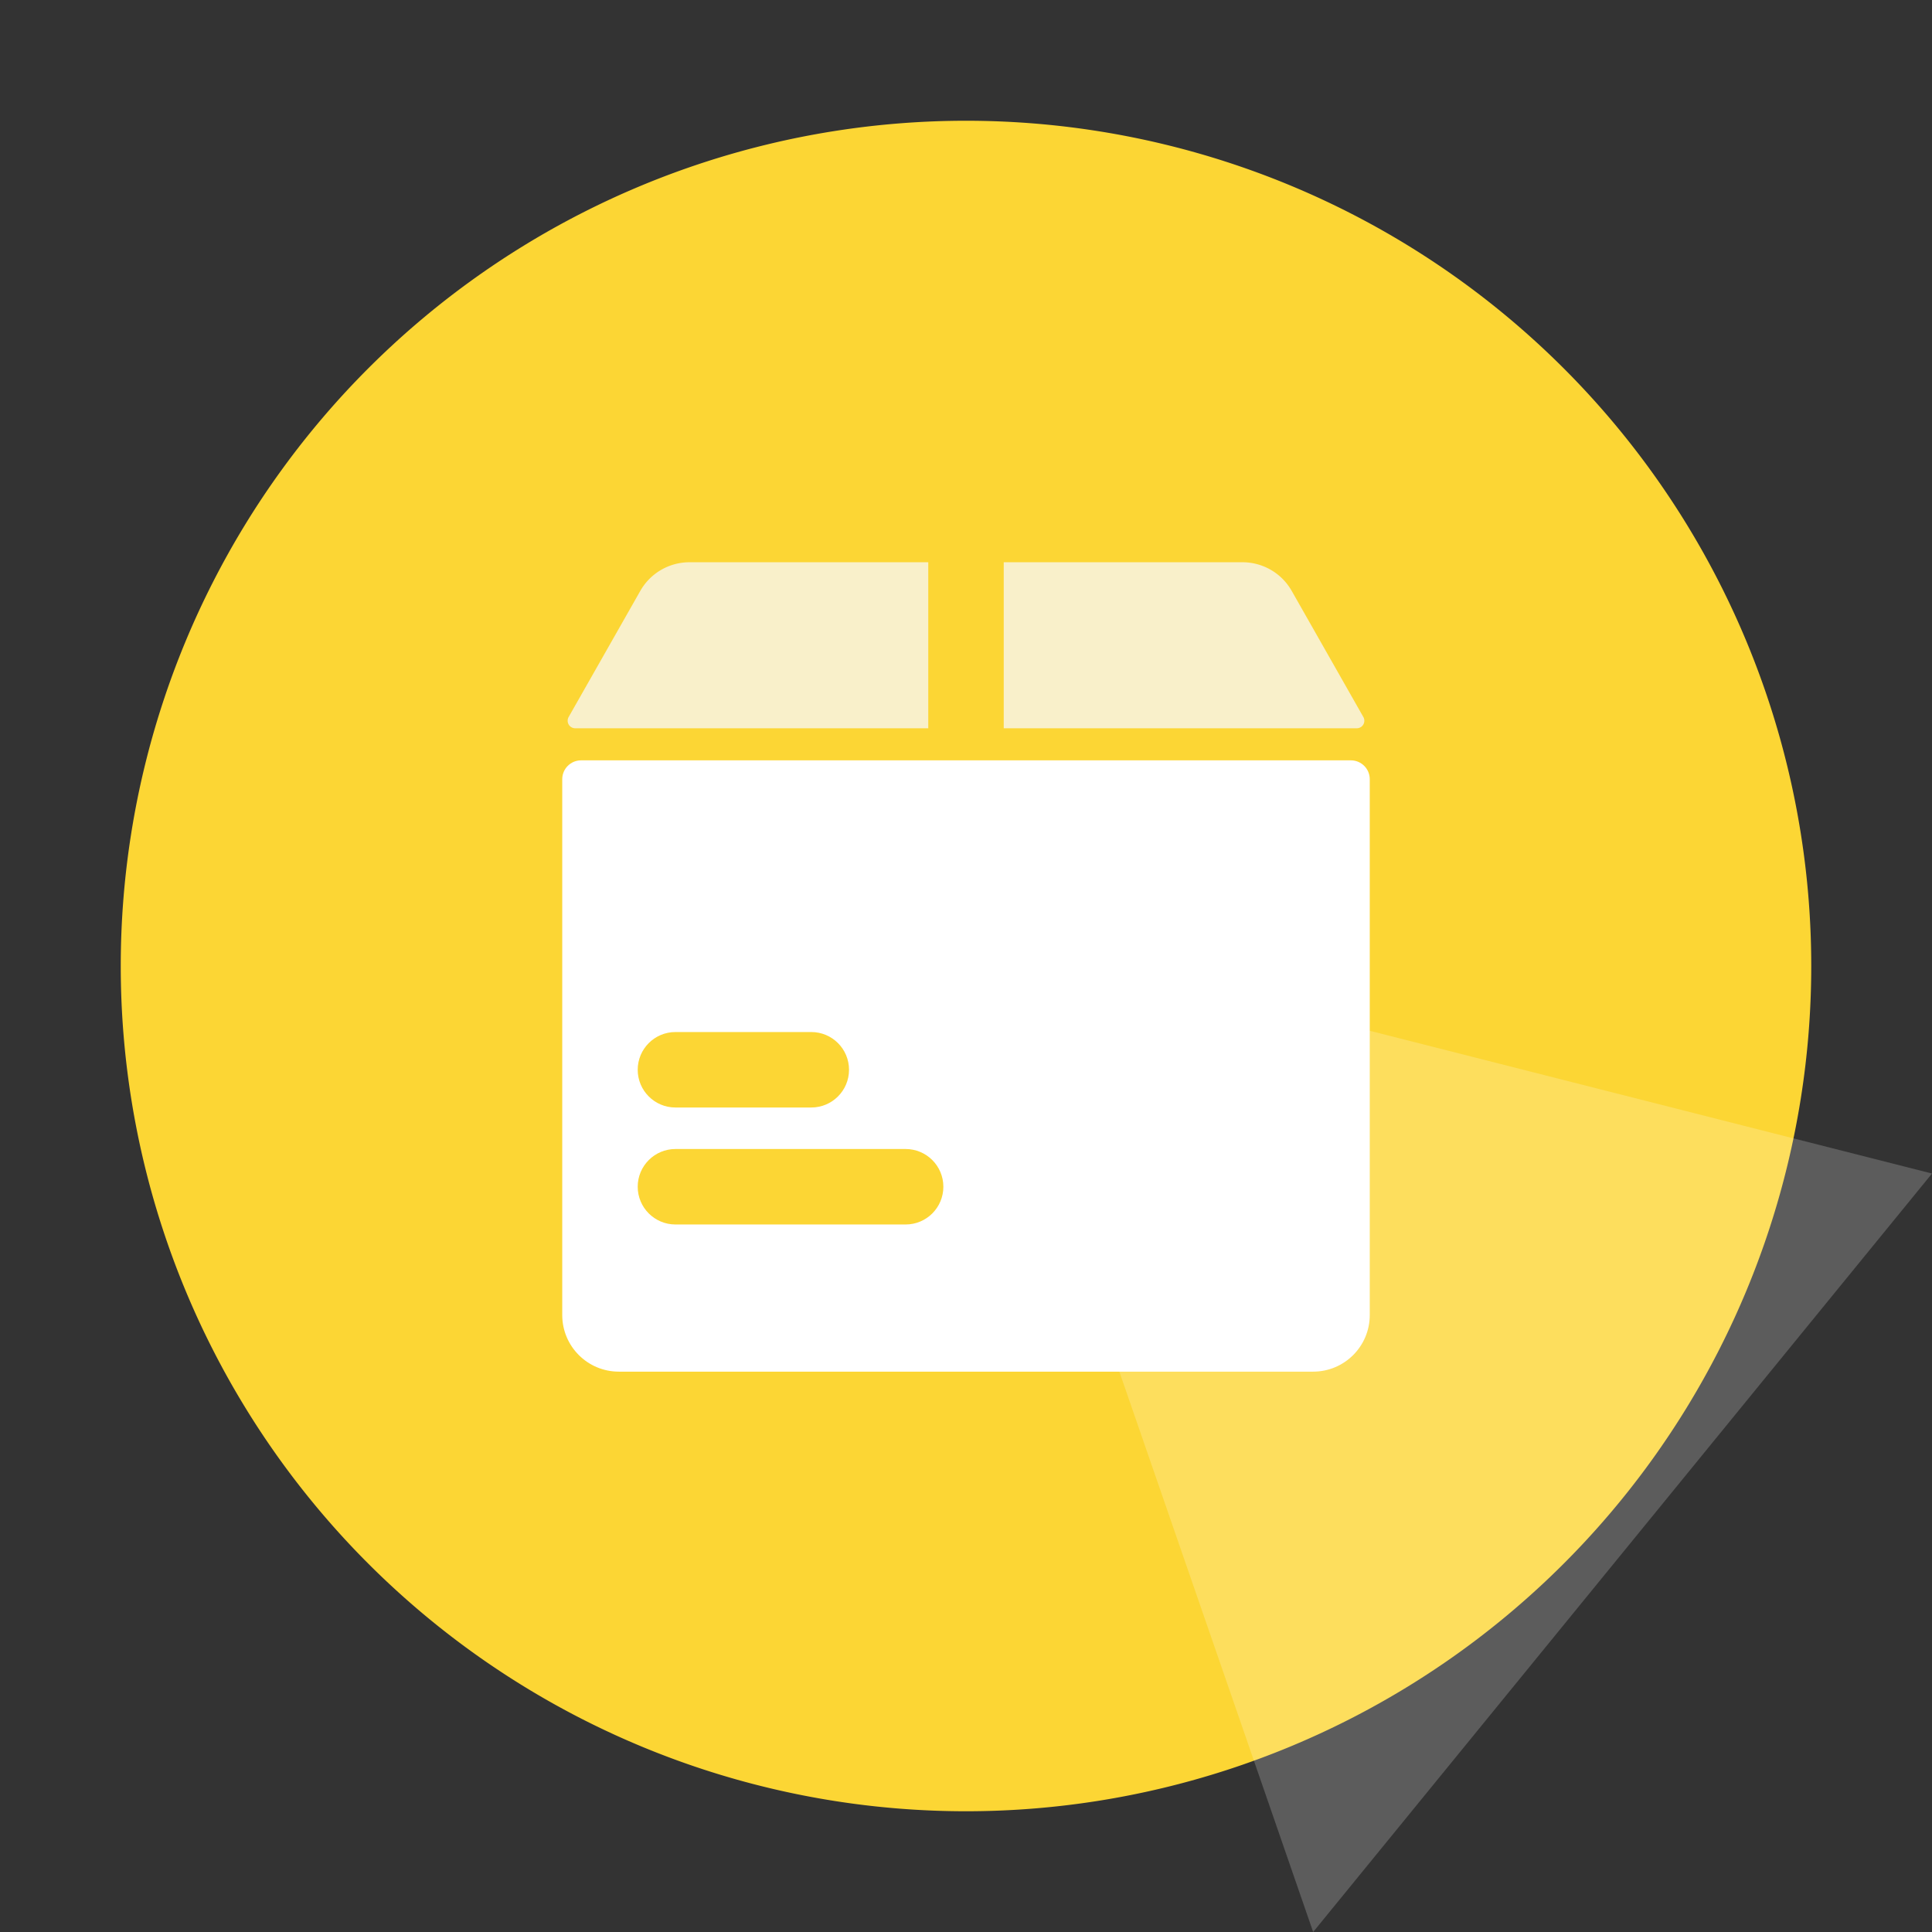
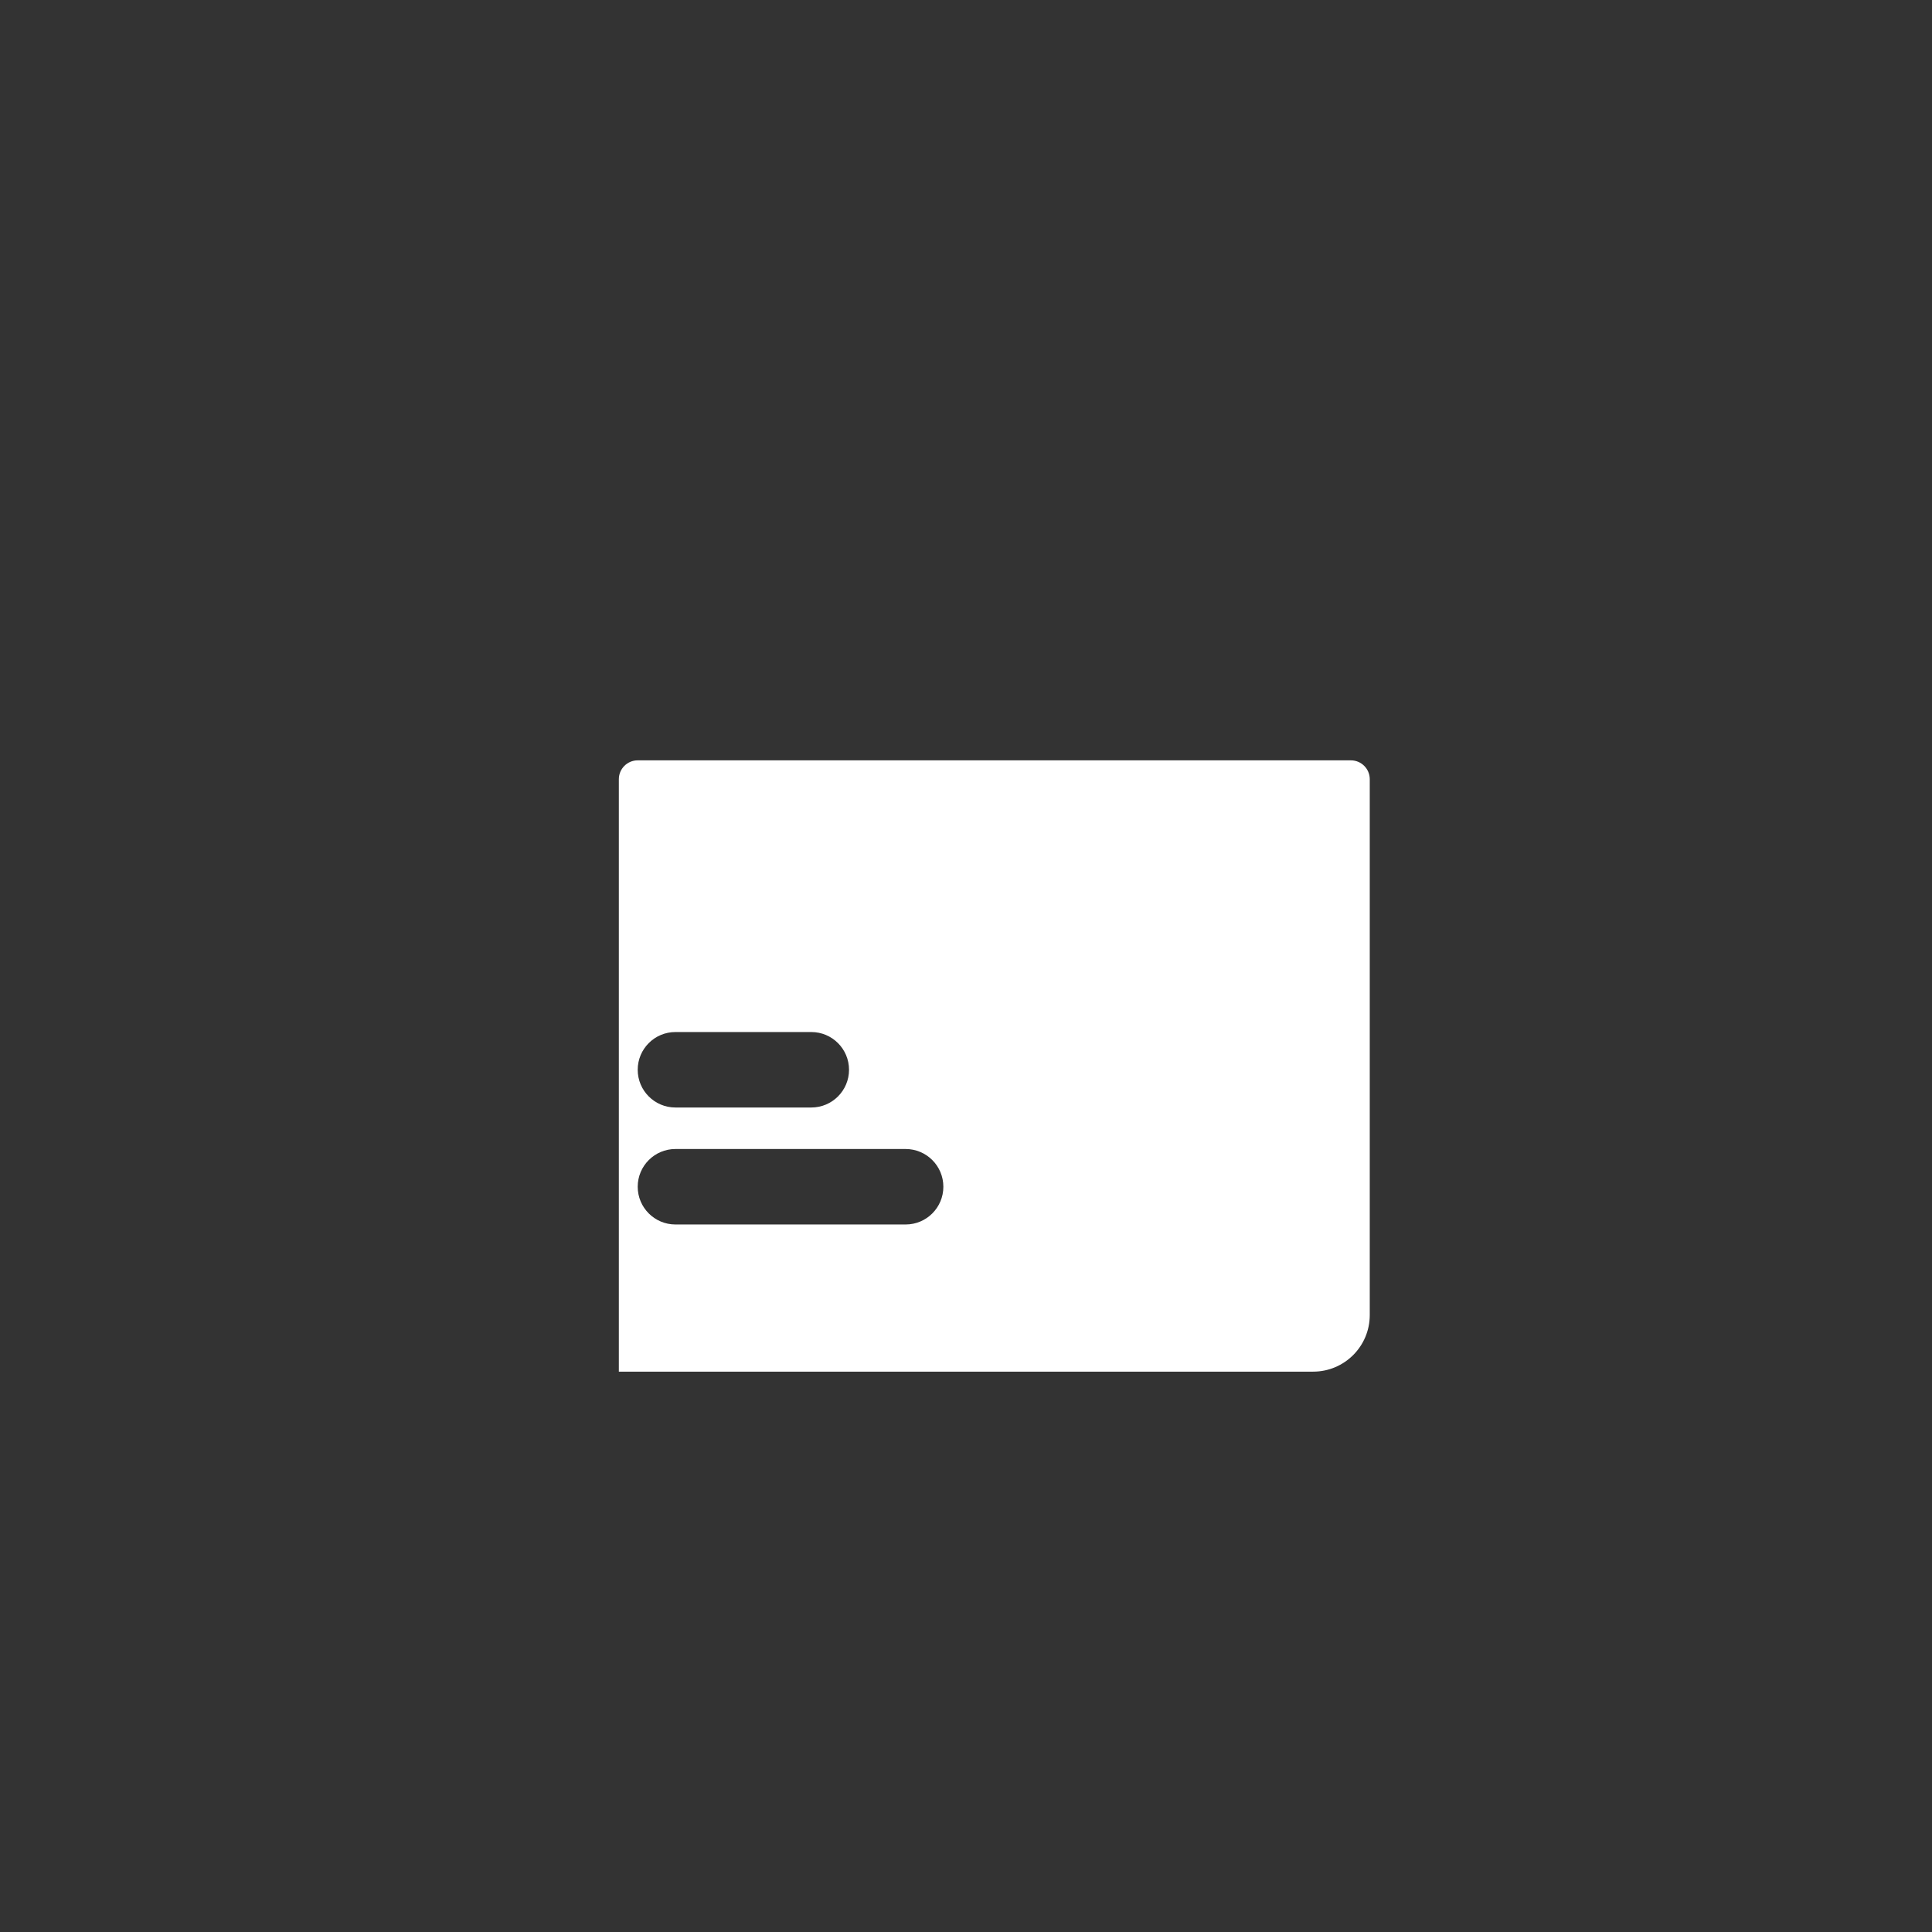
<svg xmlns="http://www.w3.org/2000/svg" t="1671570259379" class="icon" viewBox="0 0 1024 1024" version="1.1" p-id="1655" width="128" height="128">
  <rect x="0" y="0" width="1024" height="1024" fill="#333333" stroke="none" />
-   <path d="M512 512m-448 0a448 448 0 1 0 896 0 448 448 0 1 0-896 0Z" fill="#FCD634" p-id="1656" />
-   <path d="M1024 622L696 1024 512 492z" fill="#FFFFFF" opacity=".2" p-id="1657" />
-   <path d="M716 403c5.523 0 10 4.477 10 10v284c0 16.569-13.431 30-30 30H328c-16.569 0-30-13.431-30-30V413c0-5.523 4.477-10 10-10h408zM480 609H358c-11.046 0-20 8.954-20 20s8.954 20 20 20h122c11.046 0 20-8.954 20-20s-8.954-20-20-20z m-50-62h-72c-11.046 0-20 8.954-20 20s8.954 20 20 20h72c11.046 0 20-8.954 20-20s-8.954-20-20-20z" fill="#FFFFFF" p-id="1658" />
-   <path d="M492 298v88H304.872a4 4 0 0 1-3.478-5.976l37.98-66.844A30 30 0 0 1 365.46 298h126.54z m166.541 0a30 30 0 0 1 26.084 15.18l37.98 66.844a4 4 0 0 1-3.478 5.976H531.999v-88h126.542z" fill="#F9F0CA" p-id="1659" />
+   <path d="M716 403c5.523 0 10 4.477 10 10v284c0 16.569-13.431 30-30 30H328V413c0-5.523 4.477-10 10-10h408zM480 609H358c-11.046 0-20 8.954-20 20s8.954 20 20 20h122c11.046 0 20-8.954 20-20s-8.954-20-20-20z m-50-62h-72c-11.046 0-20 8.954-20 20s8.954 20 20 20h72c11.046 0 20-8.954 20-20s-8.954-20-20-20z" fill="#FFFFFF" p-id="1658" />
</svg>